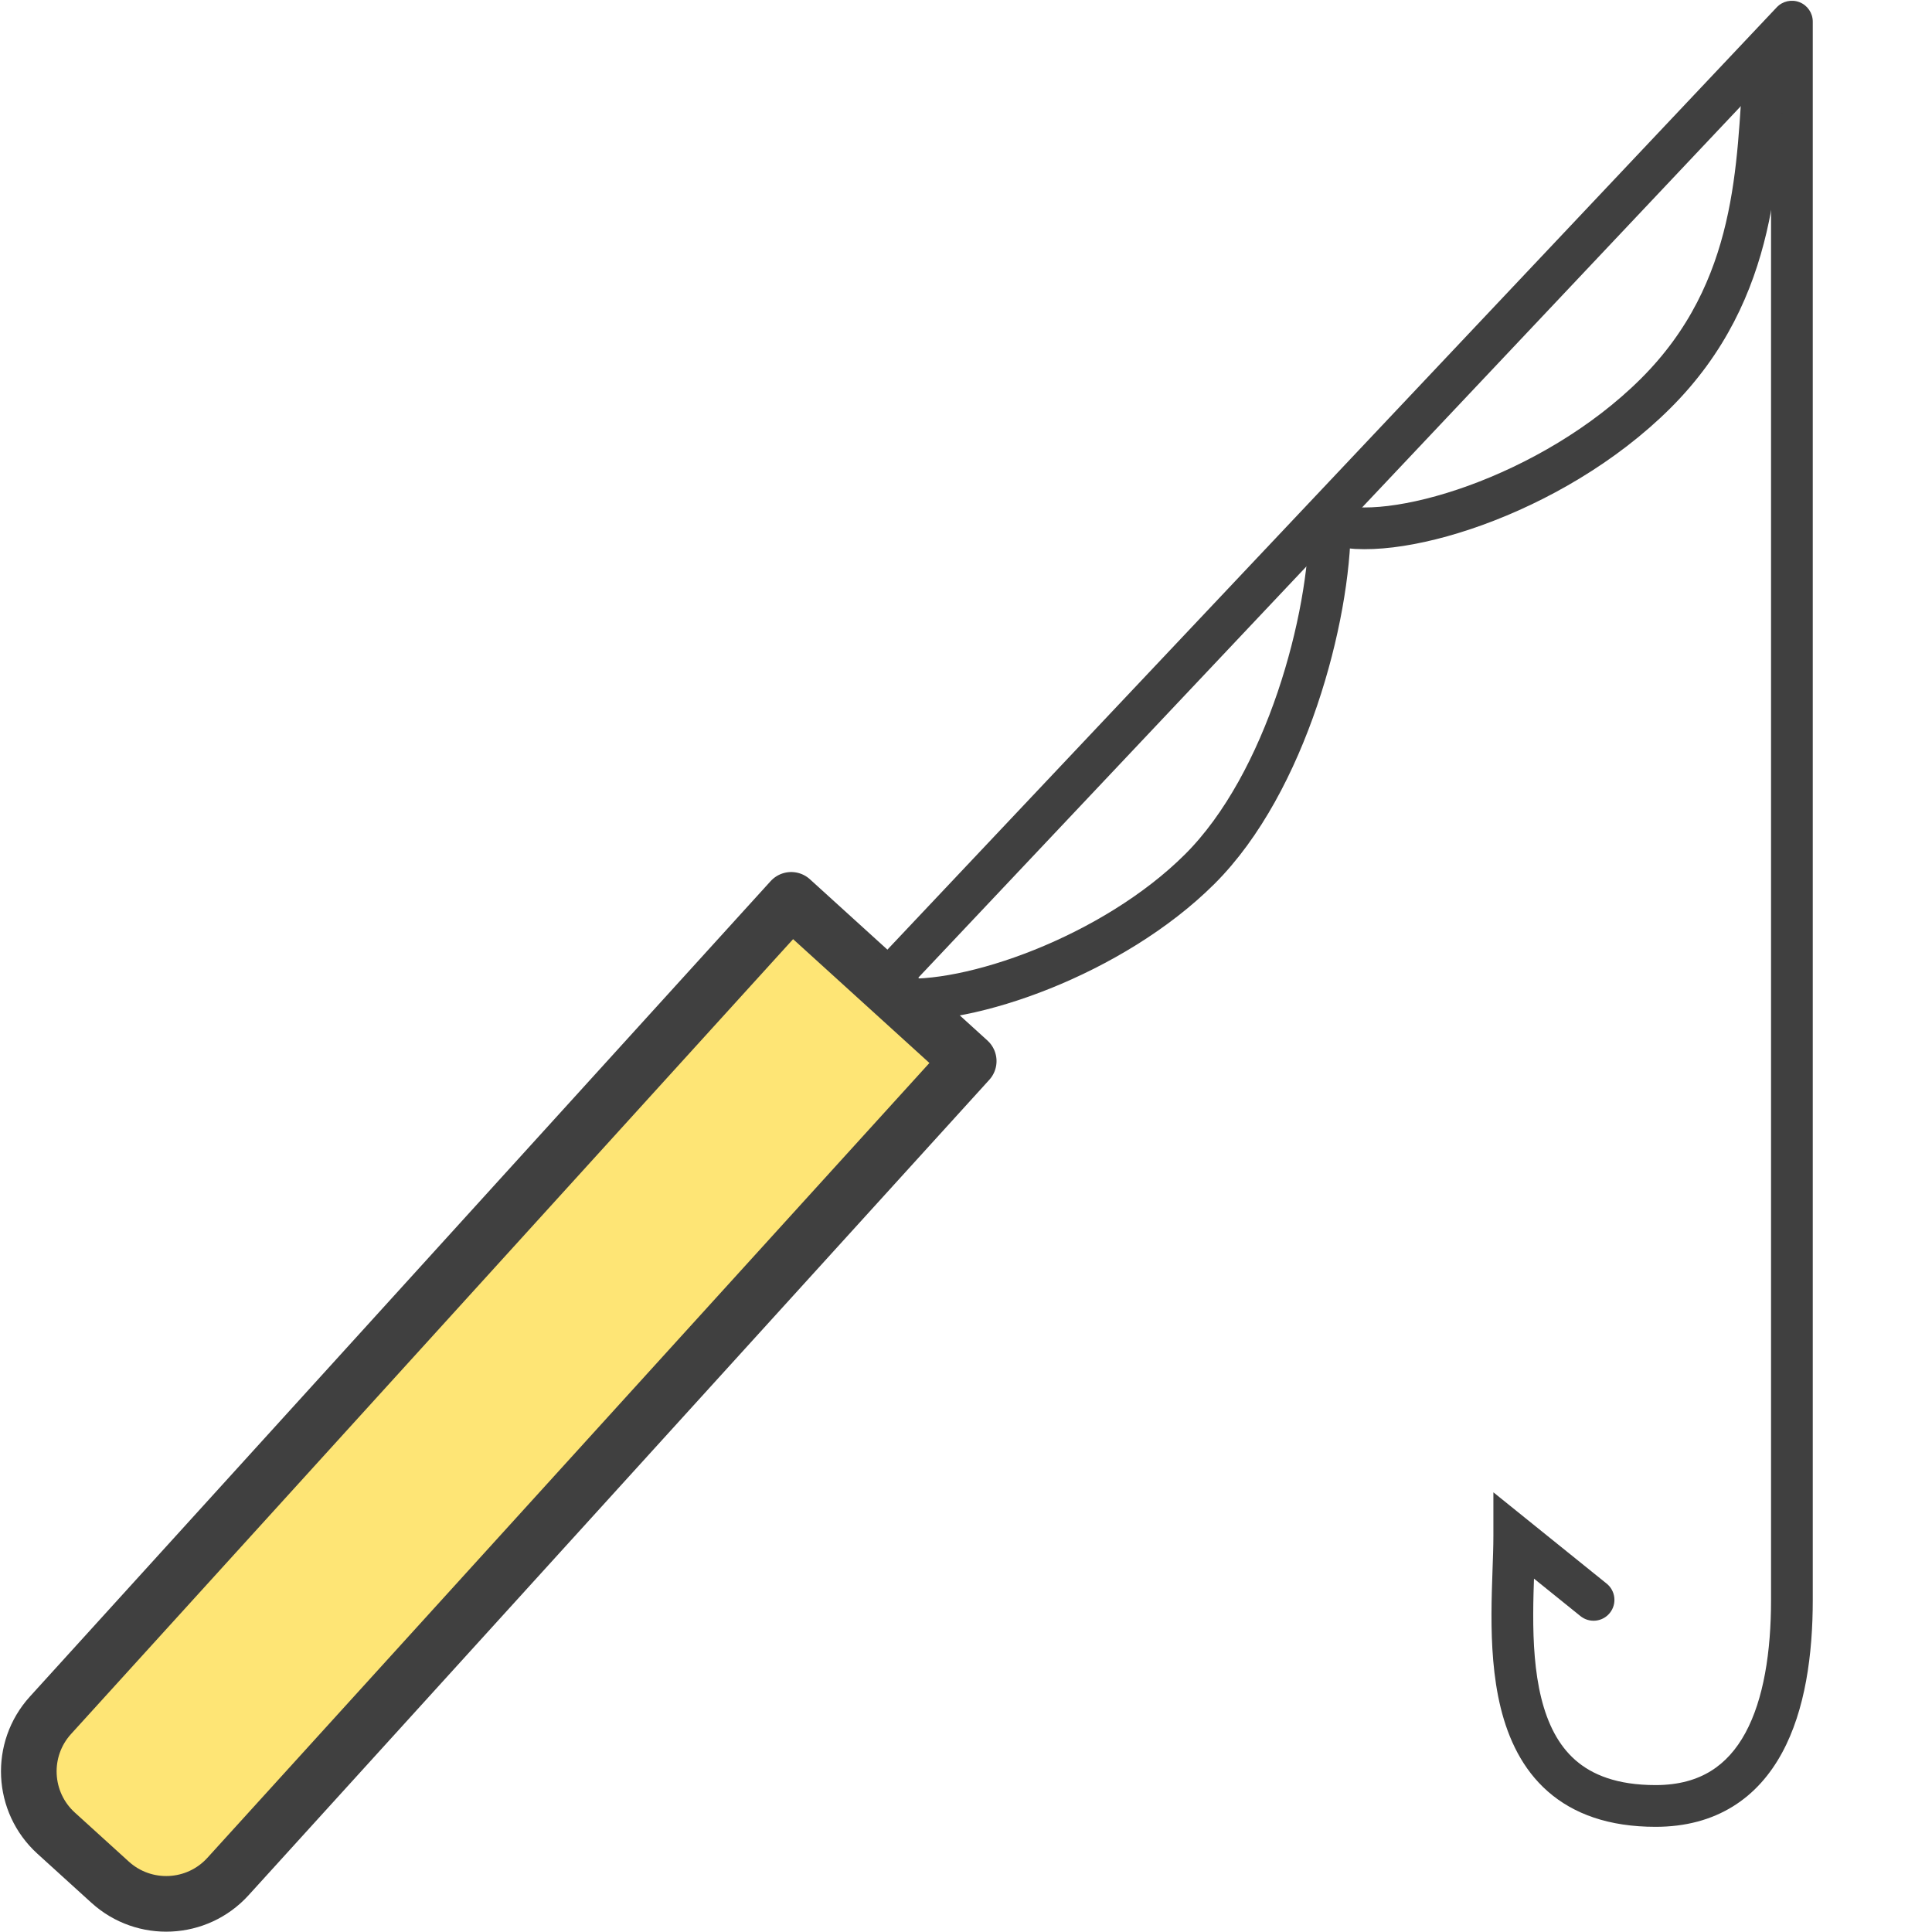
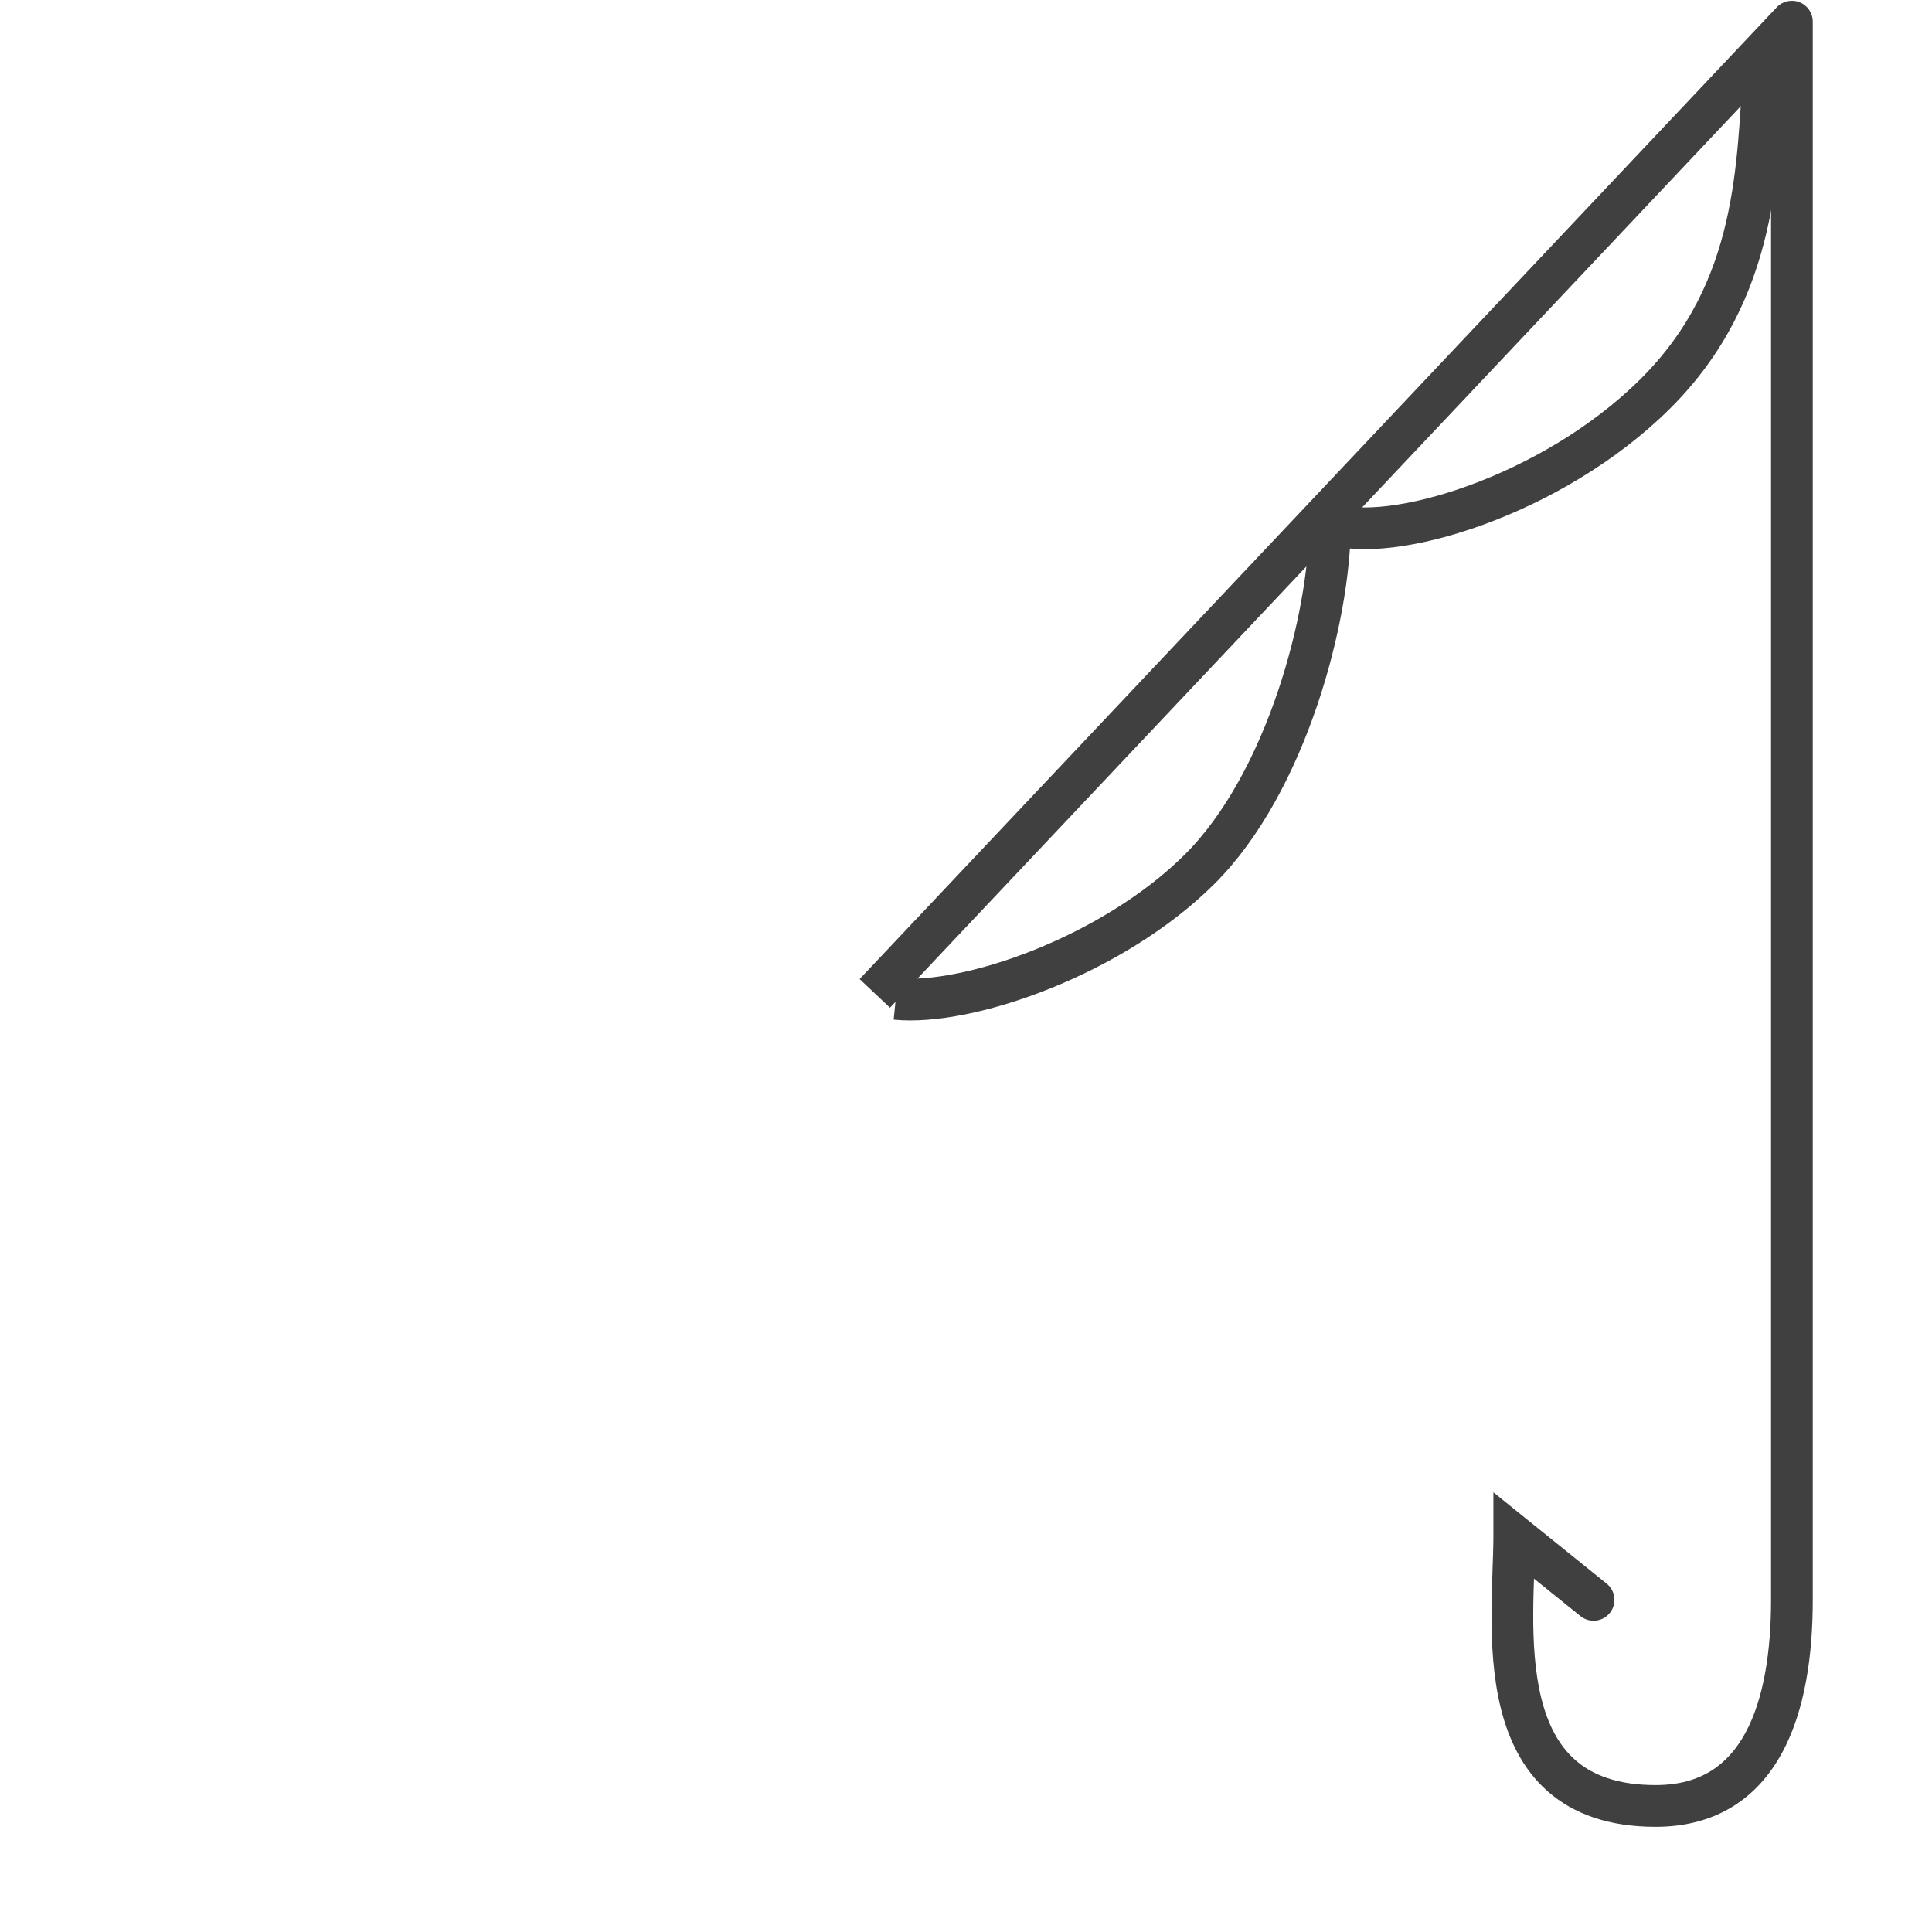
<svg xmlns="http://www.w3.org/2000/svg" width="1536" height="1536" viewBox="0 0 1536 1536" fill="none">
  <g clip-path="url(#clip0_8318_43536)">
-     <path d="M629.037 715.408L770.159 843.602L181.257 1491.89C156.62 1519.01 114.66 1521.03 87.538 1496.39L44.634 1457.42C17.512 1432.78 15.498 1390.82 40.136 1363.7L629.037 715.408Z" fill="#FEE575" stroke="#404040" stroke-width="44.231" stroke-linejoin="round" />
-     <path d="M1424.62 17.19L1441.21 17.19C1441.21 10.394 1437.06 4.285 1430.75 1.776C1424.43 -0.734 1417.22 0.863 1412.56 5.805L1424.62 17.19ZM1424.62 1271.95L1441.21 1271.95L1424.62 1271.95ZM1316.25 1435.79L1316.25 1452.38H1316.25L1316.25 1435.79ZM1203.88 1221.11L1214.29 1208.2L1187.29 1186.43L1187.29 1221.11L1203.88 1221.11ZM1256.52 1284.86C1263.66 1290.61 1274.1 1289.49 1279.85 1282.36C1285.6 1275.23 1284.48 1264.78 1277.35 1259.03L1256.52 1284.86ZM707.557 801.153L1436.68 28.574L1412.56 5.805L683.432 778.385L707.557 801.153ZM1408.04 17.19L1408.04 1271.95L1441.21 1271.95L1441.21 17.19L1408.04 17.19ZM1408.04 1271.95C1408.04 1313.3 1402.18 1350.96 1387.64 1377.72C1380.49 1390.87 1371.44 1401.05 1360.2 1408C1349.02 1414.92 1334.75 1419.2 1316.25 1419.2L1316.25 1452.38C1340.11 1452.38 1360.58 1446.77 1377.65 1436.21C1394.68 1425.68 1407.42 1410.79 1416.78 1393.56C1435.25 1359.59 1441.21 1315.33 1441.21 1271.95L1408.04 1271.95ZM1316.25 1419.2C1285.5 1419.2 1265.7 1410.95 1252.44 1399.31C1238.95 1387.47 1230.41 1370.5 1225.33 1349.9C1220.23 1329.24 1218.9 1306.1 1218.96 1283.29C1218.98 1271.94 1219.35 1260.89 1219.72 1250.38C1220.09 1240 1220.46 1229.94 1220.46 1221.11L1187.29 1221.11C1187.29 1229.22 1186.94 1238.59 1186.57 1249.21C1186.2 1259.71 1185.81 1271.26 1185.78 1283.21C1185.73 1307 1187.07 1333.3 1193.12 1357.84C1199.19 1382.43 1210.27 1406.43 1230.55 1424.24C1251.08 1442.26 1279.22 1452.38 1316.25 1452.38L1316.25 1419.2ZM1193.47 1234.02L1256.52 1284.86L1277.35 1259.03L1214.29 1208.2L1193.47 1234.02Z" fill="#404040" />
+     <path d="M1424.62 17.19L1441.21 17.19C1441.21 10.394 1437.06 4.285 1430.75 1.776C1424.43 -0.734 1417.22 0.863 1412.56 5.805L1424.62 17.19ZM1424.62 1271.95L1441.21 1271.95L1424.62 1271.95ZM1316.25 1435.79L1316.25 1452.38H1316.25L1316.25 1435.79ZM1203.88 1221.11L1214.29 1208.2L1187.29 1186.43L1187.29 1221.11L1203.88 1221.11ZM1256.52 1284.86C1263.66 1290.61 1274.1 1289.49 1279.85 1282.36C1285.6 1275.23 1284.48 1264.78 1277.35 1259.03L1256.52 1284.86ZM707.557 801.153L1436.68 28.574L1412.56 5.805L683.432 778.385L707.557 801.153ZM1408.04 17.19L1408.04 1271.95L1441.21 1271.95L1441.21 17.19L1408.04 17.19ZM1408.04 1271.95C1408.04 1313.3 1402.18 1350.96 1387.64 1377.72C1380.49 1390.87 1371.44 1401.05 1360.2 1408C1349.02 1414.92 1334.75 1419.2 1316.25 1419.2L1316.25 1452.38C1340.11 1452.38 1360.58 1446.77 1377.65 1436.21C1394.68 1425.68 1407.42 1410.79 1416.78 1393.56C1435.25 1359.59 1441.21 1315.33 1441.21 1271.95L1408.04 1271.95ZM1316.25 1419.2C1285.5 1419.2 1265.7 1410.95 1252.44 1399.31C1238.95 1387.47 1230.41 1370.5 1225.33 1349.9C1220.23 1329.24 1218.9 1306.1 1218.96 1283.29C1218.98 1271.94 1219.35 1260.89 1219.72 1250.38C1220.09 1240 1220.46 1229.94 1220.46 1221.11L1187.29 1221.11C1187.29 1229.22 1186.94 1238.59 1186.57 1249.21C1186.2 1259.71 1185.81 1271.26 1185.78 1283.21C1185.73 1307 1187.07 1333.3 1193.12 1357.84C1199.19 1382.43 1210.27 1406.43 1230.55 1424.24C1251.08 1442.26 1279.22 1452.38 1316.25 1452.38L1316.25 1419.2M1193.47 1234.02L1256.52 1284.86L1277.35 1259.03L1214.29 1208.2L1193.47 1234.02Z" fill="#404040" />
    <path d="M712.142 794.155C769.676 799.885 884.744 759.774 953.785 691.013C1022.83 622.252 1057.35 490.46 1057.35 415.969C1103.37 433.159 1233.4 395.34 1316.25 312.827C1399.1 230.314 1396.8 129.464 1402.55 54.973" stroke="#404040" stroke-width="33.173" stroke-linejoin="bevel" />
  </g>
  <defs>
    <clipPath id="clip0_8318_43536">
      <rect width="1536" height="1536" fill="white" />
    </clipPath>
  </defs>
</svg>